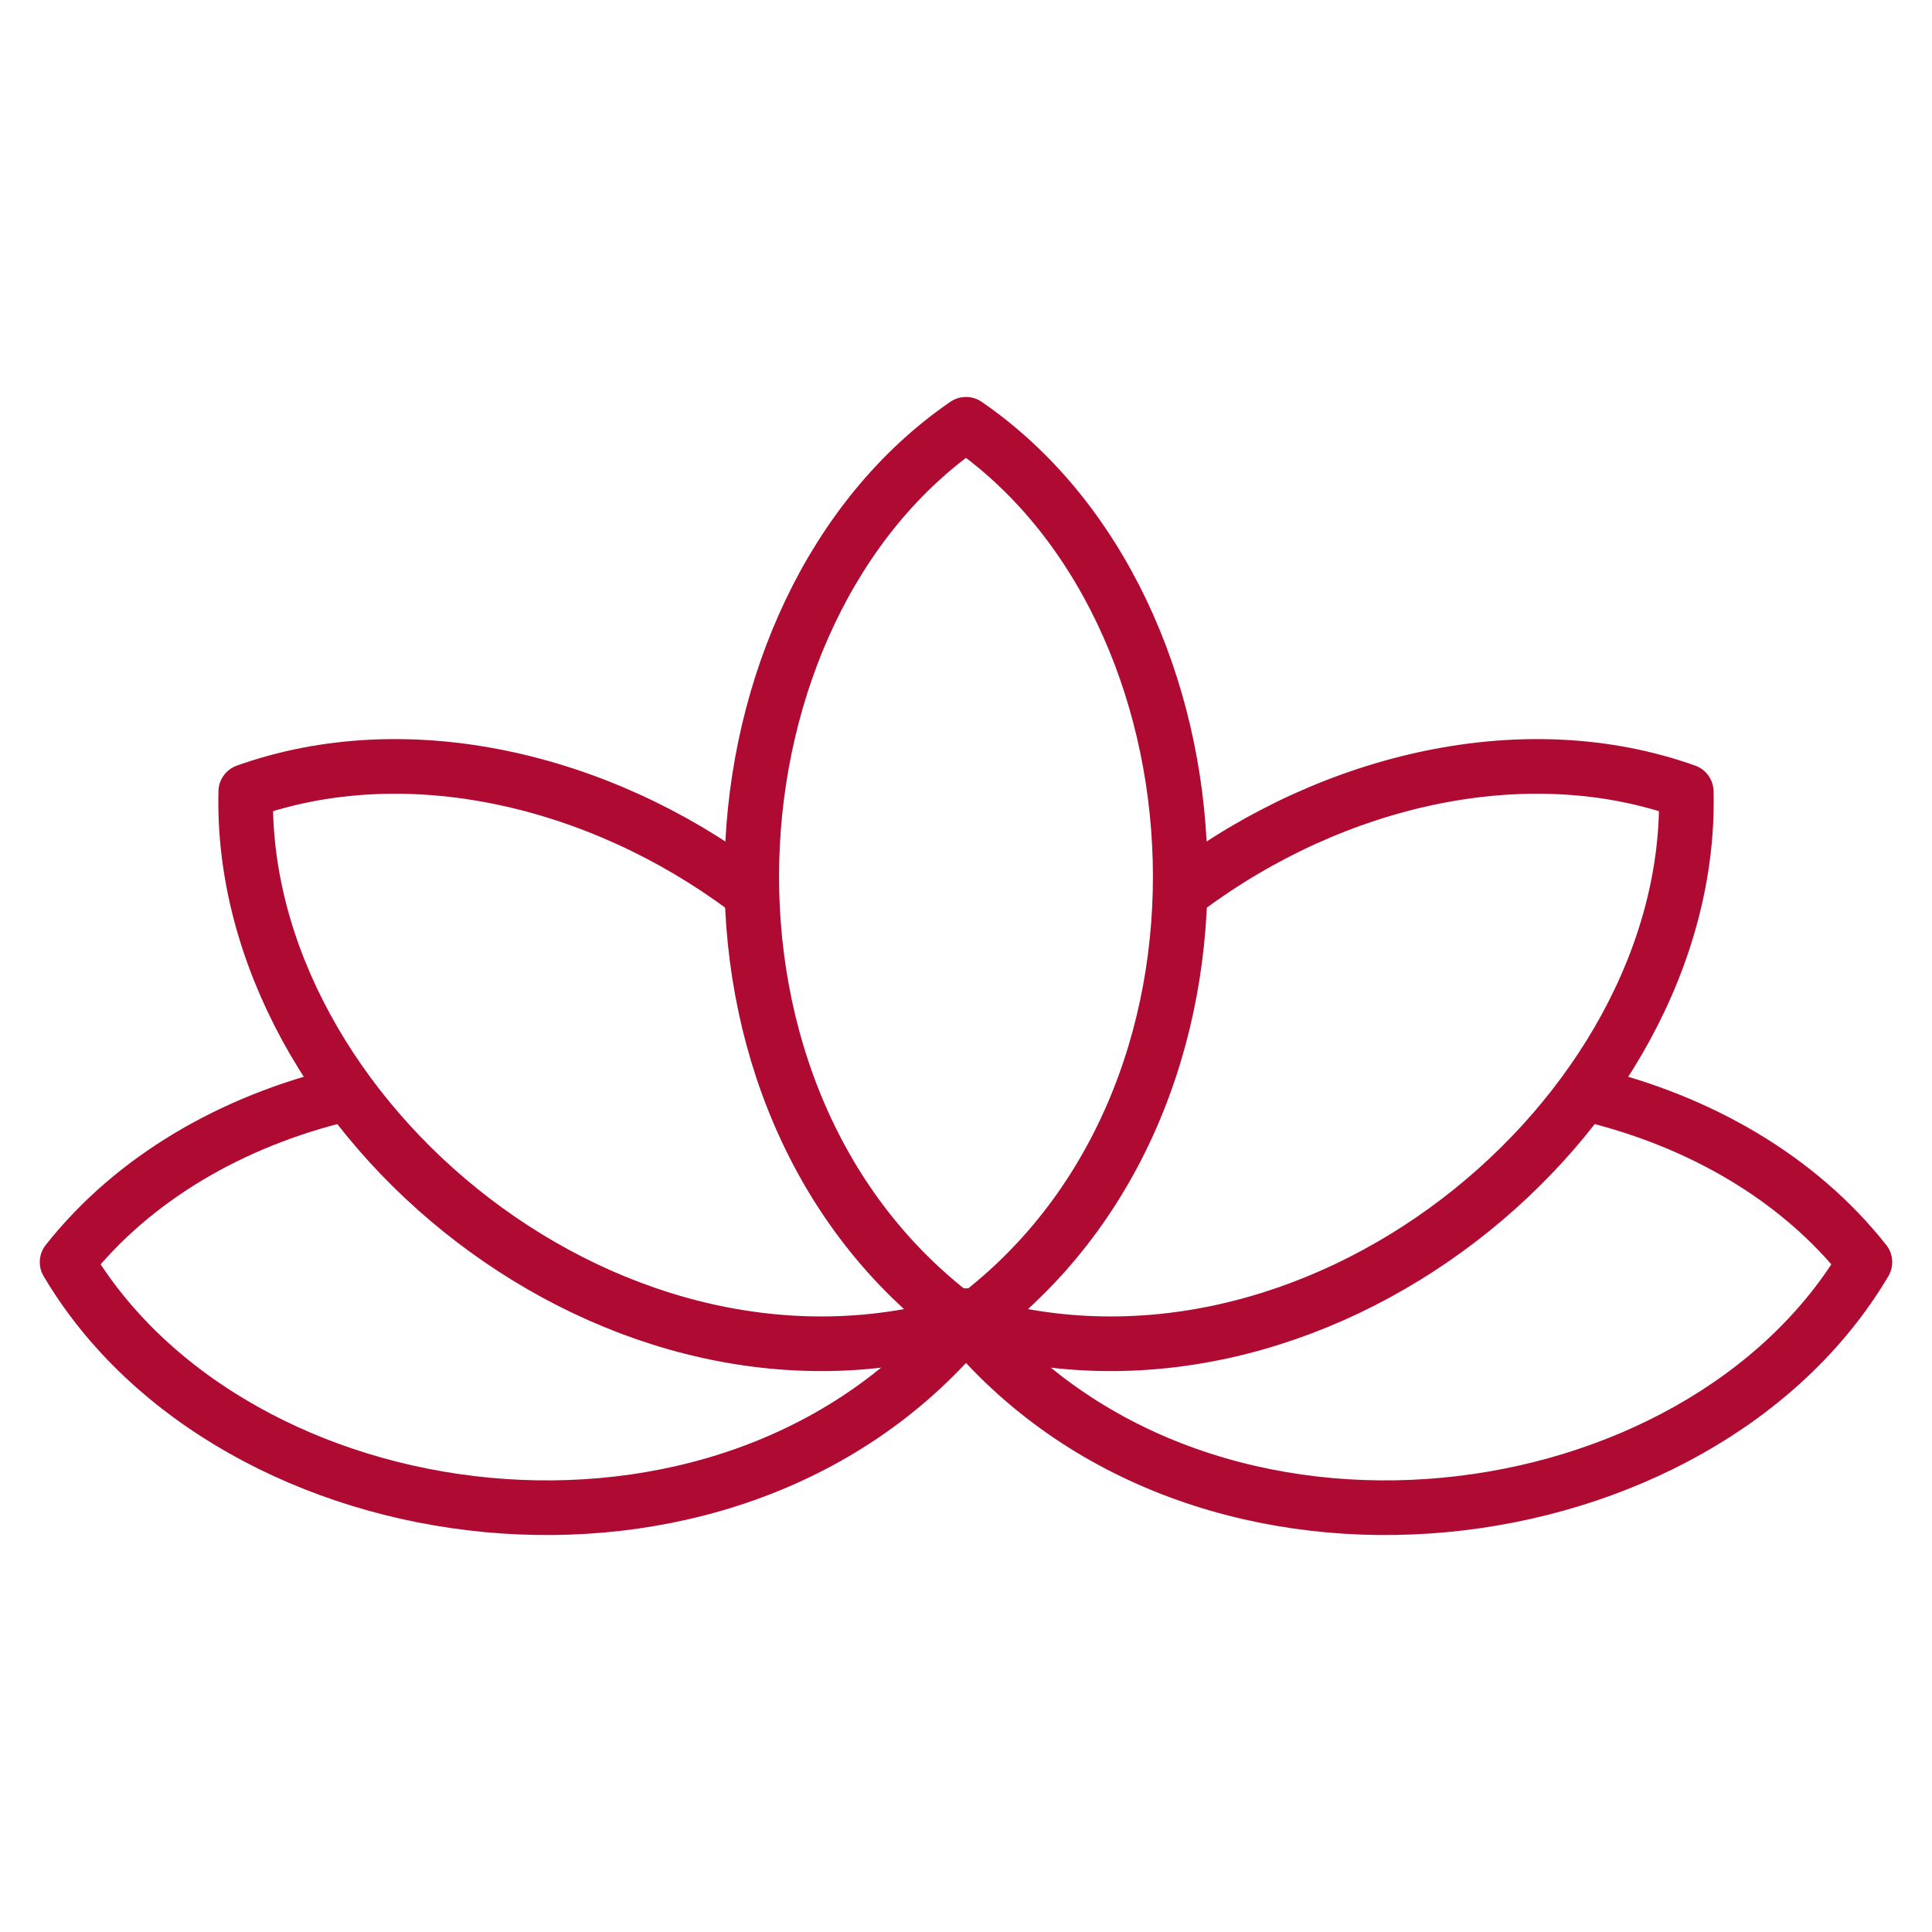
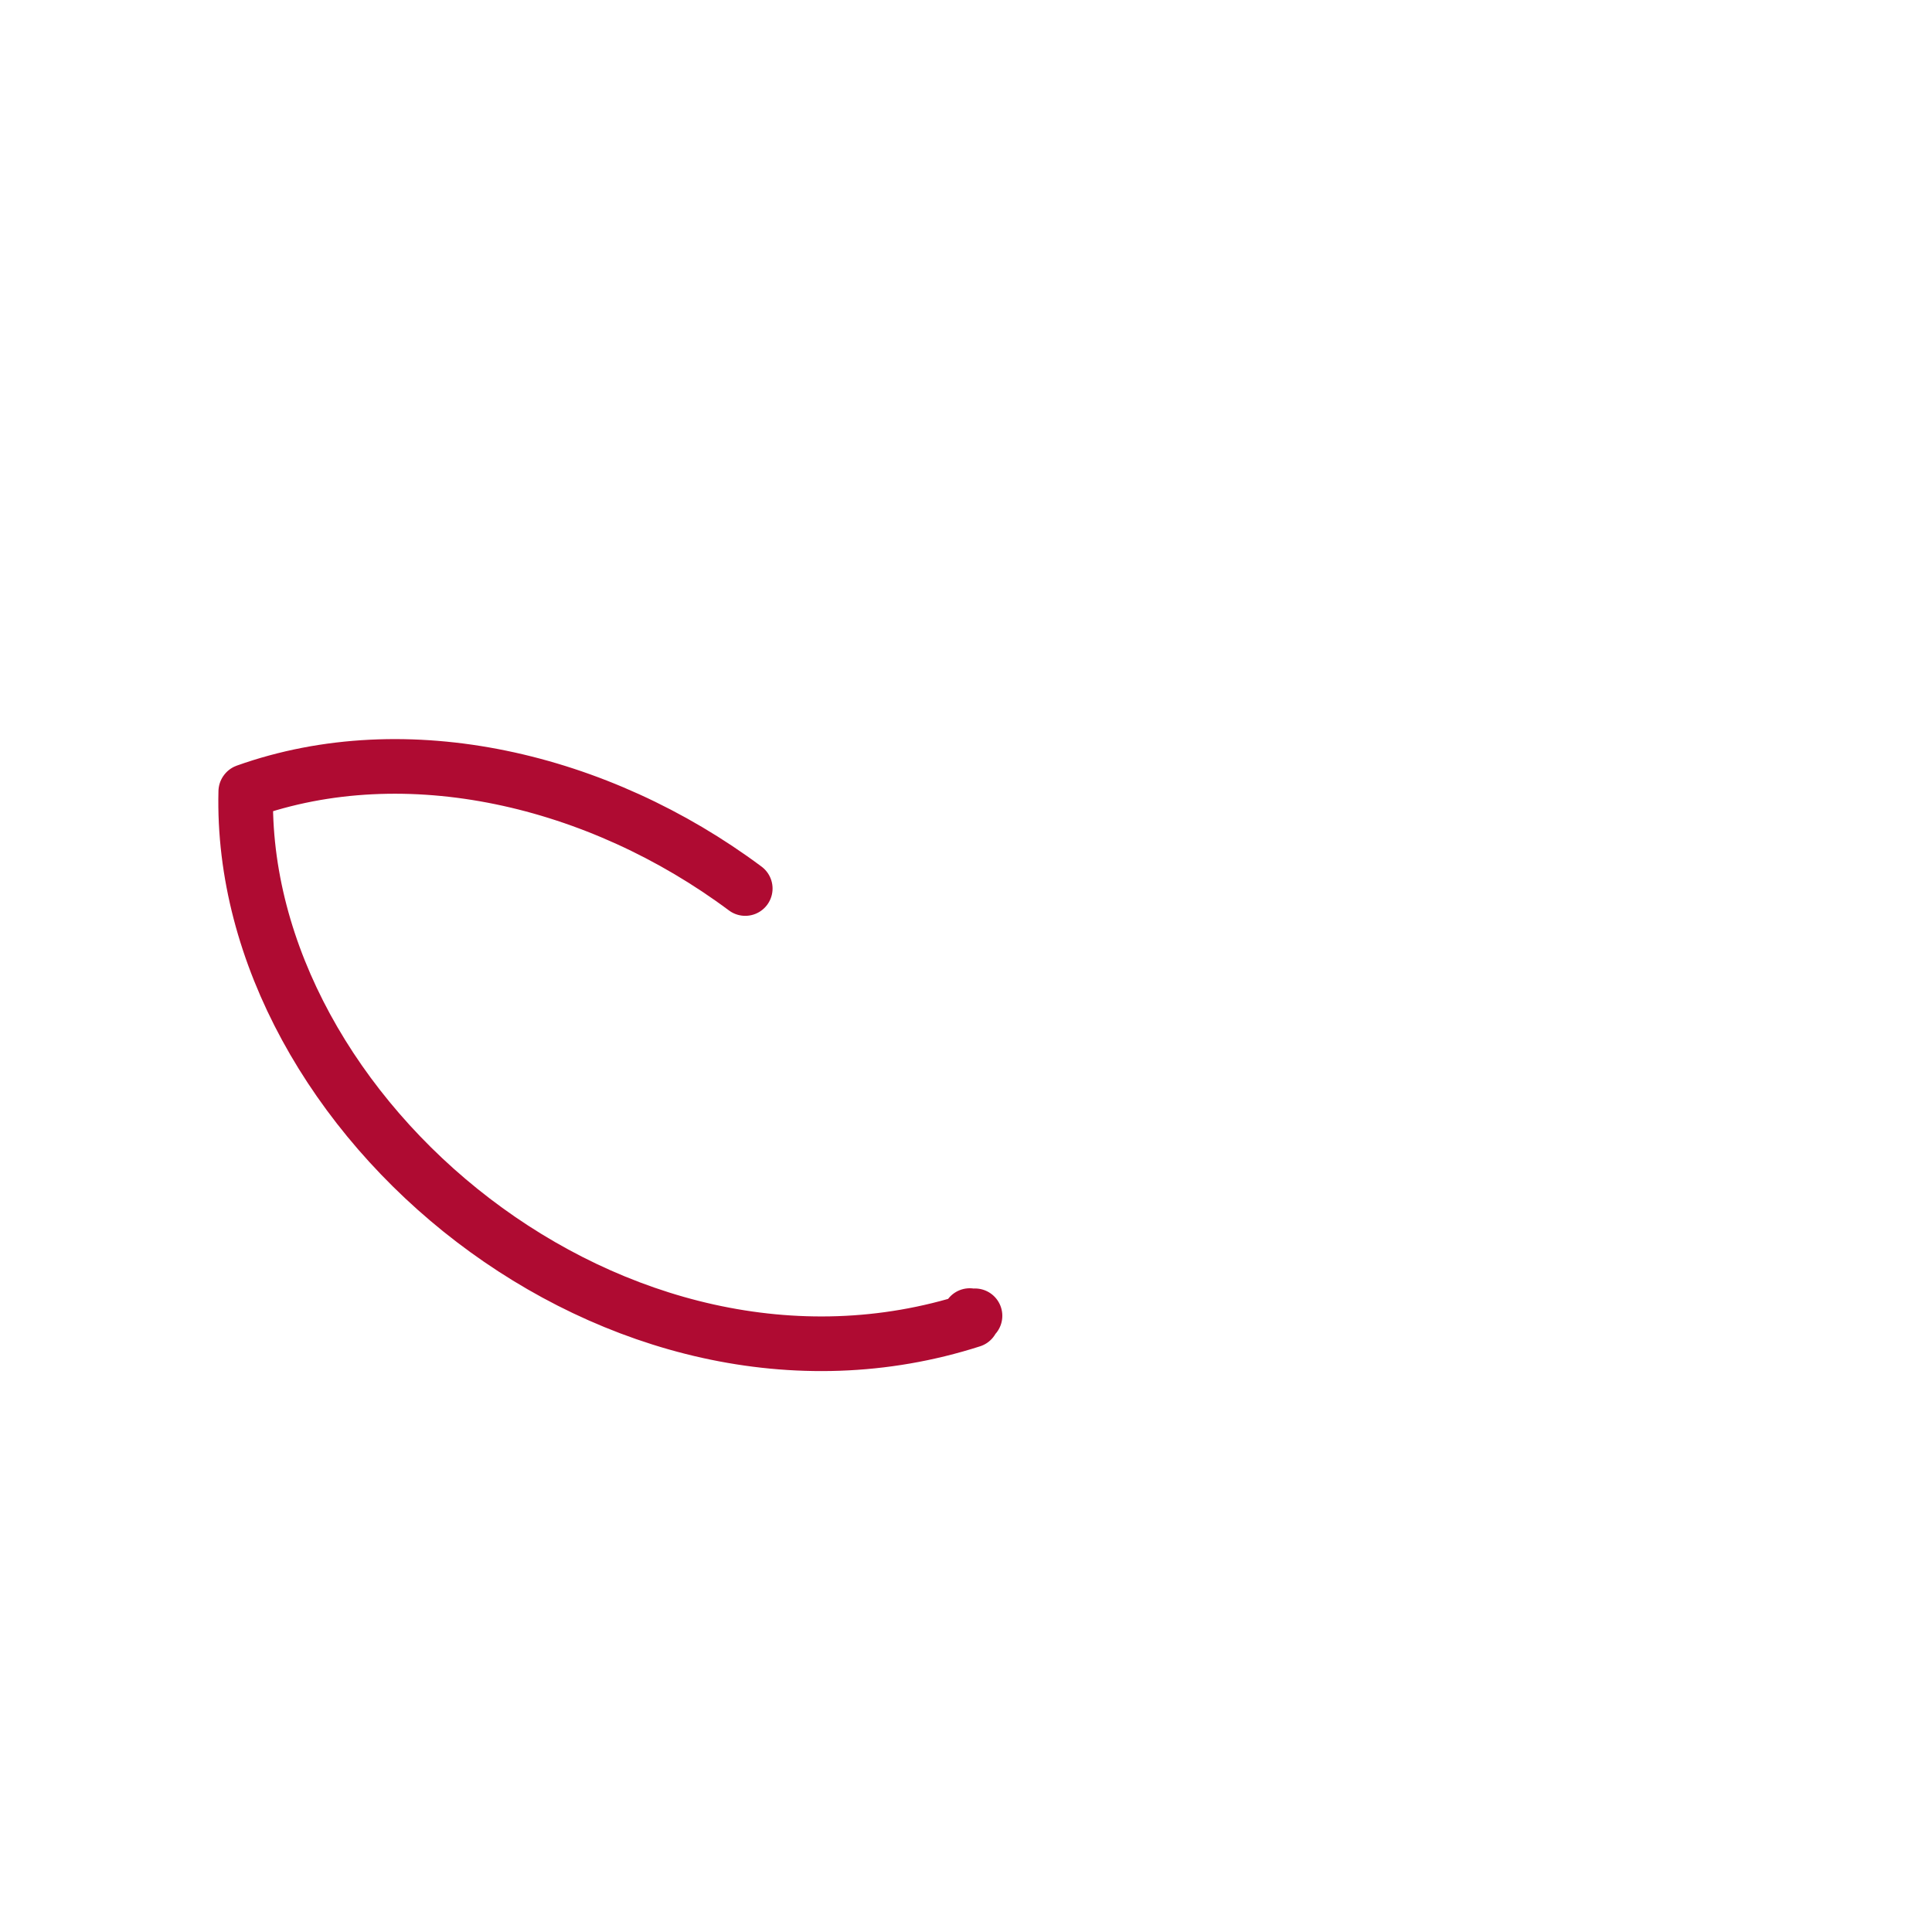
<svg xmlns="http://www.w3.org/2000/svg" xml:space="preserve" width="100%" height="100%" version="1.1" style="shape-rendering:geometricPrecision; text-rendering:geometricPrecision; image-rendering:optimizeQuality; fill-rule:evenodd; clip-rule:evenodd" viewBox="0 0 1633.75 1633.75">
  <defs>
    <style type="text/css">
   
    .str3 {stroke:#AF0B32;stroke-width:46.2;stroke-linecap:round;stroke-linejoin:round;stroke-miterlimit:22.926}
    .str4 {stroke:#AF0B32;stroke-width:46.2;stroke-linecap:round;stroke-linejoin:round;stroke-miterlimit:22.926}
    .str0 {stroke:#AF0B32;stroke-width:46.2;stroke-linecap:round;stroke-linejoin:round;stroke-miterlimit:22.926}
    .str1 {stroke:#AF0B32;stroke-width:46.2;stroke-linecap:round;stroke-linejoin:round;stroke-miterlimit:22.926}
    .str2 {stroke:#AF0B32;stroke-width:46.2;stroke-linecap:round;stroke-linejoin:round;stroke-miterlimit:22.926}
    .fil0 {fill:none}
   
  </style>
  </defs>
  <g id="Слой_x0020_1">
-     <rect class="fil0" width="1633.75" height="1633.75" />
    <g id="_2545473477408">
-       <path class="fil0 str0" d="M816.76 1116.11l-2.23 2.14c-252.88,-185.75 -224.26,-604.01 2.23,-759.46l0 1.63 0.22 -1.63c226.49,155.45 255.11,573.71 2.23,759.46l-2.23 -2.14 -0.22 -1.58 0 1.58z" />
      <path class="fil0 str1" d="M824.49 1112.67l-3.04 0.56 -1.41 -0.75 1.28 0.93 0.43 3.06c-298.74,95.95 -620.79,-172.47 -613.92,-447.09l1.32 0.96 -1.19 -1.13c135.76,-48.45 298.19,-10.34 422.24,82.15" />
-       <path class="fil0 str2" d="M809.26 1112.67l3.05 0.56 1.41 -0.75 -1.28 0.93 -0.42 3.06c298.74,95.95 620.78,-172.47 613.92,-447.09l-1.32 0.96 1.19 -1.13c-135.76,-48.45 -298.19,-10.34 -422.24,82.15" />
      <g>
-         <path class="fil0 str3" d="M814.33 1120.66c-202.33,239.82 -617.72,183.14 -757.59,-53.3l1.63 0.11 -1.61 -0.33c56.37,-71.34 140.02,-119.1 232.8,-141.5" />
-         <path class="fil0 str4" d="M819.41 1120.66c202.33,239.82 617.72,183.14 757.59,-53.3l-1.63 0.11 1.61 -0.33c-56.37,-71.34 -140.02,-119.1 -232.8,-141.5" />
-       </g>
+         </g>
    </g>
  </g>
</svg>